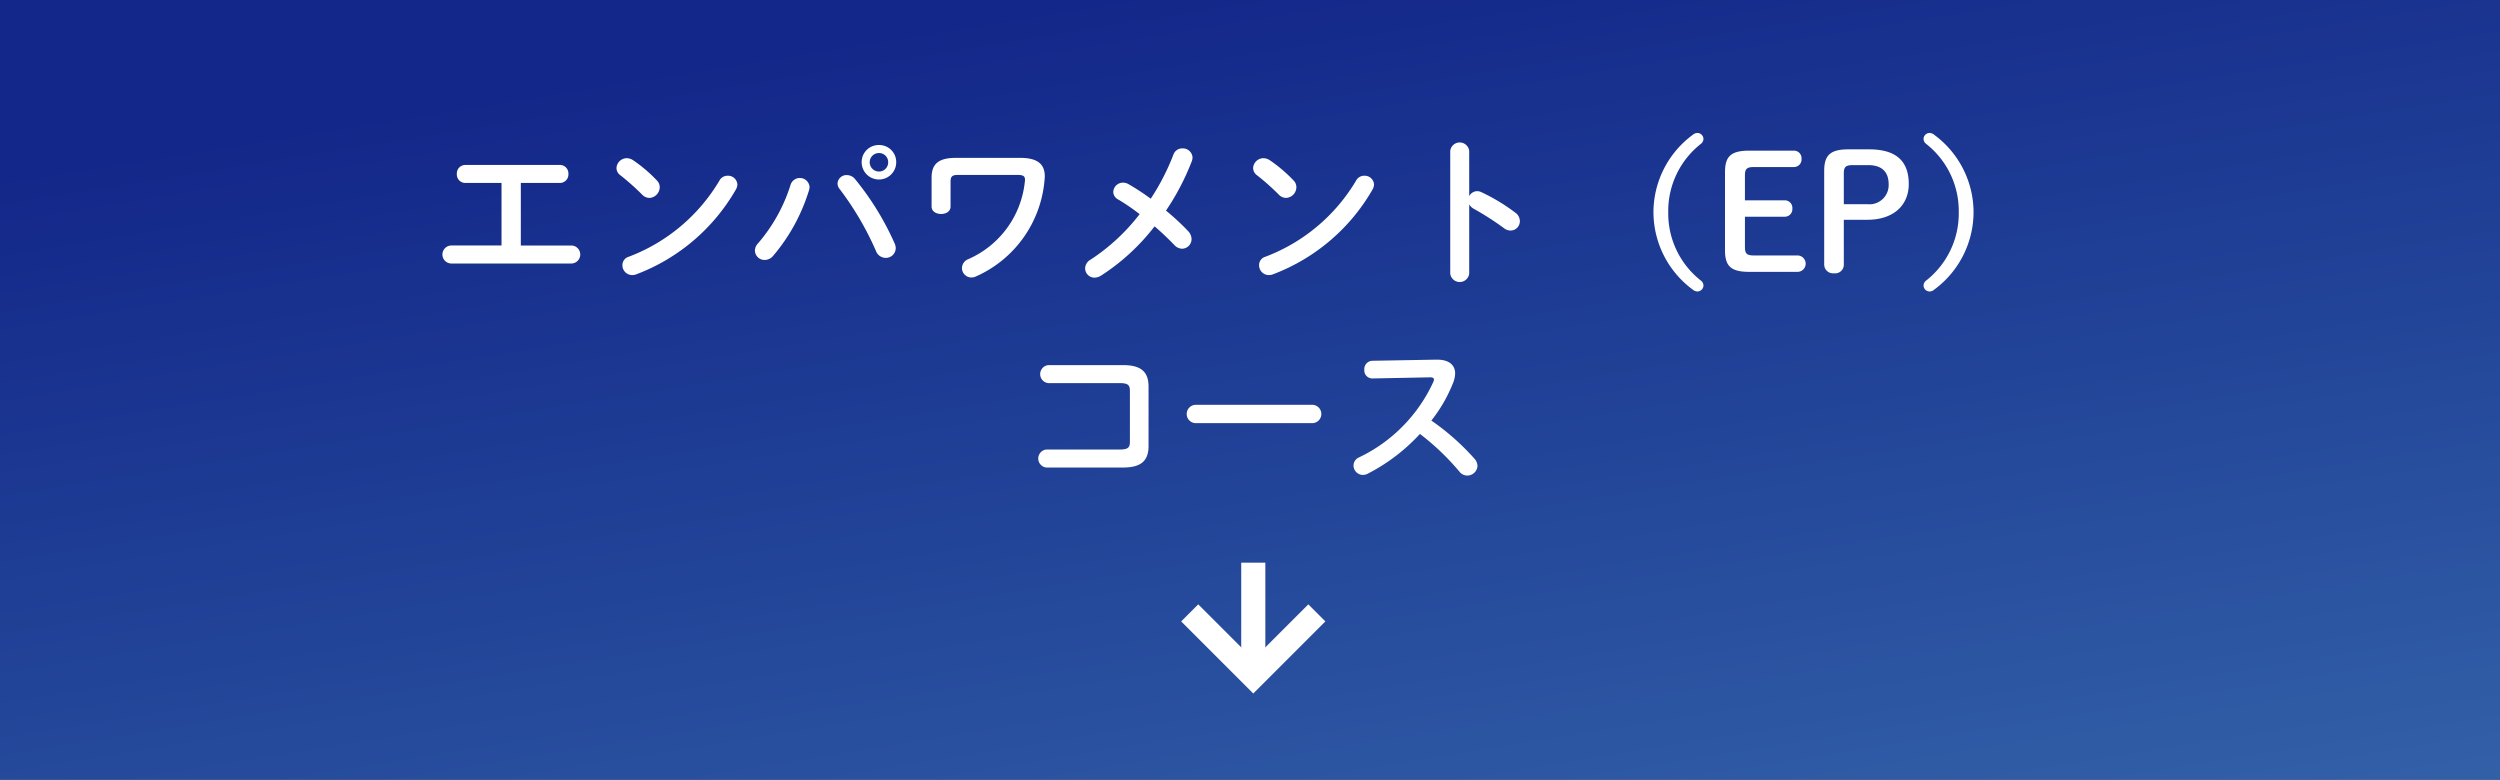
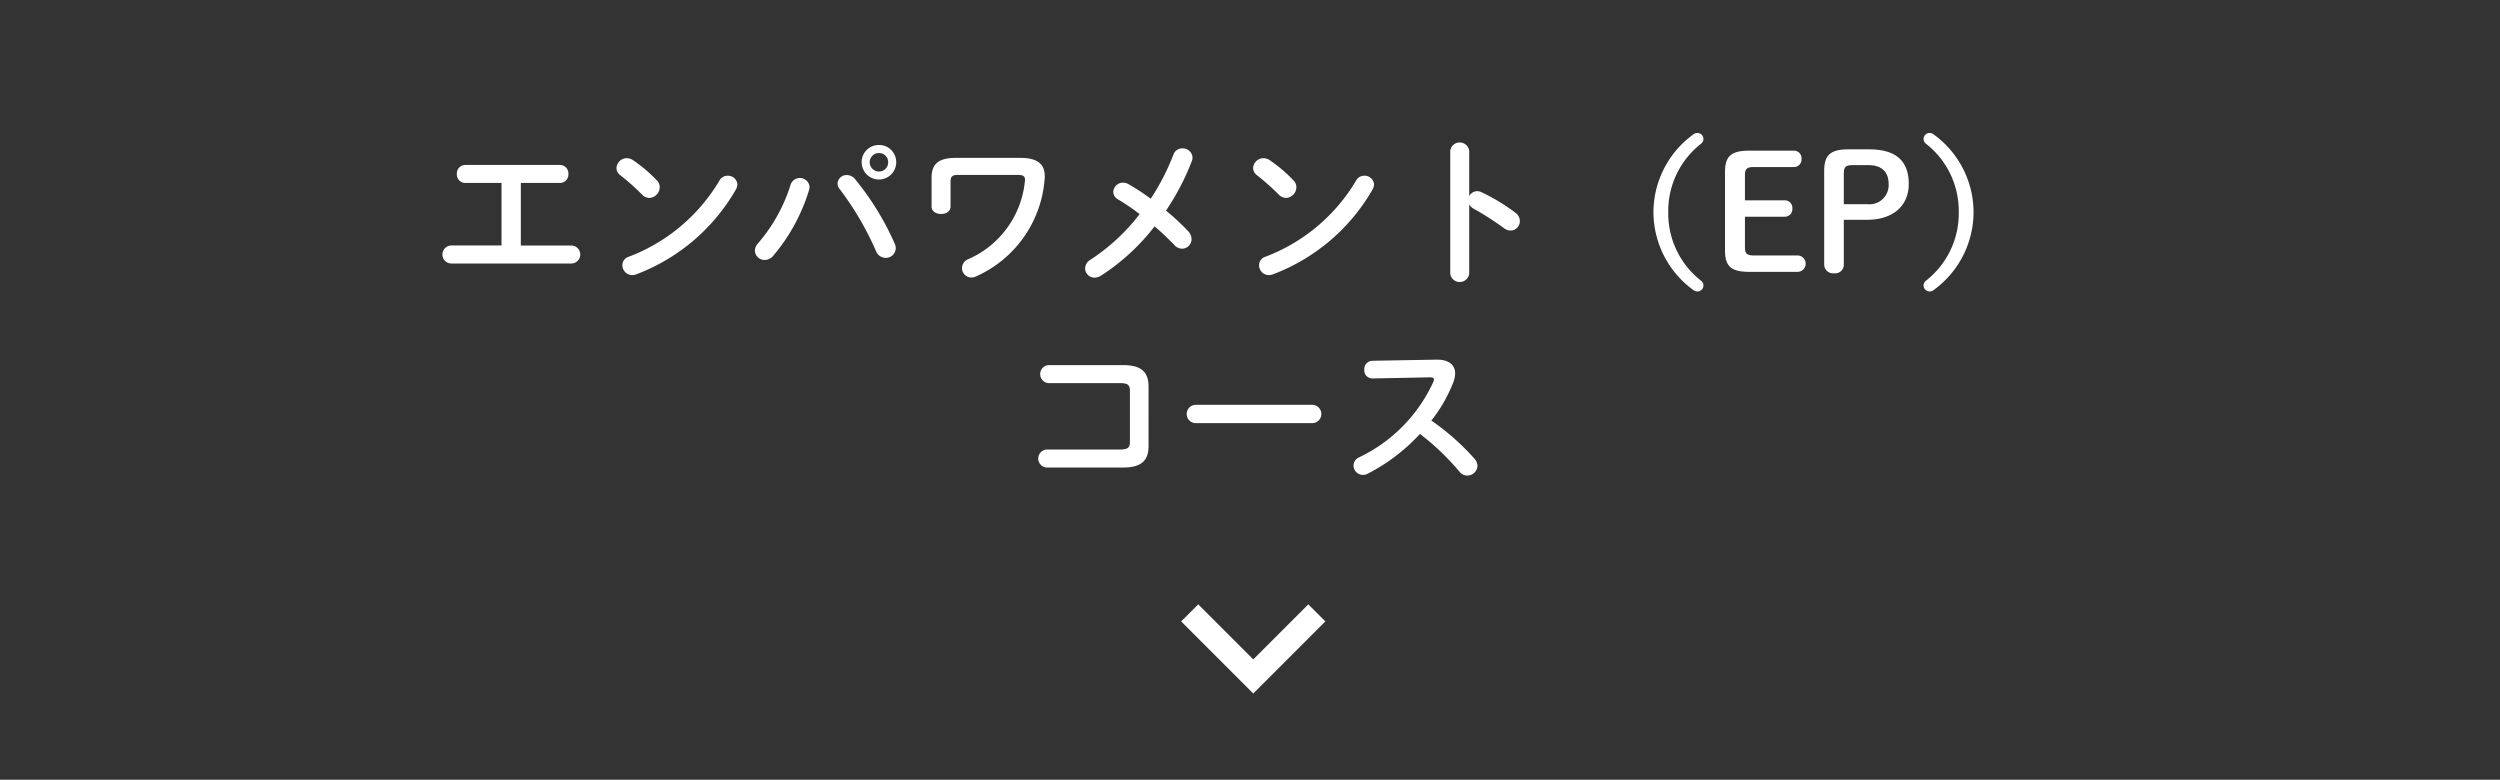
<svg xmlns="http://www.w3.org/2000/svg" width="311" height="97" viewBox="0 0 311 97">
  <rect x="0" y="0" width="311" height="97" fill="#333333" stroke="none" />
  <defs>
    <linearGradient id="linear-gradient" x1="2.545" y1="5.062" x2="0.02" y2="0.221" gradientUnits="objectBoundingBox">
      <stop offset="0" stop-color="#ffdc5e" />
      <stop offset="0.1" stop-color="#efd87a" />
      <stop offset="0.2" stop-color="#d1d498" />
      <stop offset="0.3" stop-color="#b2d0b6" />
      <stop offset="0.4" stop-color="#92ccd2" />
      <stop offset="0.5" stop-color="#71c9ed" />
      <stop offset="0.6" stop-color="#5aa6d9" />
      <stop offset="0.7" stop-color="#4484c6" />
      <stop offset="0.762" stop-color="#386fbb" />
      <stop offset="0.8" stop-color="#3163b4" />
      <stop offset="0.9" stop-color="#1f44a3" />
      <stop offset="1" stop-color="#102694" />
    </linearGradient>
  </defs>
  <g id="グループ_2125" data-name="グループ 2125" transform="translate(-10960 427)">
-     <rect id="長方形_1691" data-name="長方形 1691" width="311" height="97" transform="translate(10960 -427)" opacity="0.896" fill="url(#linear-gradient)" />
    <g id="グループ_2124" data-name="グループ 2124" transform="translate(12649.382 -1463.5) rotate(90)">
      <path id="パス_4843" data-name="パス 4843" d="M6817,1687.462l7.909,7.908-7.909,7.908" transform="translate(-5704.258 -161.896)" fill="none" stroke="#fff" stroke-width="3" />
-       <line id="線_315" data-name="線 315" x1="14.15" transform="translate(1106.5 1533.474)" fill="none" stroke="#fff" stroke-width="3" />
    </g>
    <path id="パス_4988" data-name="パス 4988" d="M16.79,6.76h4.84a1.058,1.058,0,0,0,1.08-1.12,1.058,1.058,0,0,0-1.08-1.12H9.91A1.058,1.058,0,0,0,8.83,5.64,1.058,1.058,0,0,0,9.91,6.76h4.48v7.78H8.11a1.121,1.121,0,0,0,0,2.24h15a1.121,1.121,0,0,0,0-2.24H16.79ZM30.77,3.94a1.454,1.454,0,0,0-.8-.26A1.292,1.292,0,0,0,28.69,4.9a1.112,1.112,0,0,0,.48.9,29.243,29.243,0,0,1,2.72,2.42,1.268,1.268,0,0,0,.9.4A1.352,1.352,0,0,0,34.07,7.3a1.18,1.18,0,0,0-.36-.86A17.959,17.959,0,0,0,30.77,3.94ZM41.49,6.48a22.277,22.277,0,0,1-11.28,9.46A1.08,1.08,0,0,0,29.43,17a1.219,1.219,0,0,0,1.2,1.22,1.414,1.414,0,0,0,.54-.1A24.1,24.1,0,0,0,43.53,7.6a1.4,1.4,0,0,0,.2-.64,1.163,1.163,0,0,0-1.22-1.1A1.138,1.138,0,0,0,41.49,6.48ZM61.35,2.04a2.122,2.122,0,0,0-2.16,2.14,2.15,2.15,0,1,0,4.3,0A2.117,2.117,0,0,0,61.35,2.04Zm0,3.3a1.161,1.161,0,0,1-1.16-1.16,1.144,1.144,0,0,1,1.16-1.14,1.127,1.127,0,0,1,1.14,1.14A1.144,1.144,0,0,1,61.35,5.34Zm-11,1.64a20.563,20.563,0,0,1-4.04,7.28,1.346,1.346,0,0,0-.4.92,1.2,1.2,0,0,0,1.22,1.16,1.385,1.385,0,0,0,1.04-.5,22.994,22.994,0,0,0,4.48-8.2,1.386,1.386,0,0,0,.06-.4,1.212,1.212,0,0,0-2.36-.26Zm6.12.56a37.429,37.429,0,0,1,4.5,7.68,1.307,1.307,0,0,0,1.2.86,1.229,1.229,0,0,0,1.26-1.2,1.442,1.442,0,0,0-.14-.6,34.948,34.948,0,0,0-4.92-8,1.318,1.318,0,0,0-1.02-.5,1.114,1.114,0,0,0-1.16,1.04A1.136,1.136,0,0,0,56.47,7.54Zm14.42-3.9c-2.16,0-3,.78-3,2.46V9.7c0,.62.6.92,1.18.92.6,0,1.18-.3,1.18-.92V6.58c0-.6.2-.82.9-.82h7.42c.7,0,.94.14.94.6a1.148,1.148,0,0,1-.02.24,11.835,11.835,0,0,1-7.04,9.64,1.215,1.215,0,0,0-.78,1.1,1.177,1.177,0,0,0,1.16,1.18,1.317,1.317,0,0,0,.6-.14,14.432,14.432,0,0,0,8.5-11.86c.02-.2.04-.4.04-.6,0-1.48-.88-2.28-3.04-2.28Zm22.88,7a24.862,24.862,0,0,1-6.1,5.66,1.281,1.281,0,0,0-.68,1.08,1.165,1.165,0,0,0,1.18,1.16,1.59,1.59,0,0,0,.78-.24,26.573,26.573,0,0,0,6.68-6.14c.92.78,1.76,1.6,2.44,2.3a1.351,1.351,0,0,0,1,.48,1.2,1.2,0,0,0,1.16-1.2,1.474,1.474,0,0,0-.4-.96,30.079,30.079,0,0,0-2.78-2.58,30.738,30.738,0,0,0,3.2-6.12,1.375,1.375,0,0,0,.1-.48,1.2,1.2,0,0,0-1.26-1.14,1.158,1.158,0,0,0-1.12.78,28.363,28.363,0,0,1-2.82,5.48A28.052,28.052,0,0,0,92.37,6.9a1.368,1.368,0,0,0-.66-.18,1.214,1.214,0,0,0-1.22,1.16,1.093,1.093,0,0,0,.62.94A25.482,25.482,0,0,1,93.77,10.64Zm16.2-6.7a1.454,1.454,0,0,0-.8-.26,1.292,1.292,0,0,0-1.28,1.22,1.112,1.112,0,0,0,.48.9,29.243,29.243,0,0,1,2.72,2.42,1.268,1.268,0,0,0,.9.4,1.352,1.352,0,0,0,1.28-1.32,1.18,1.18,0,0,0-.36-.86A17.958,17.958,0,0,0,109.97,3.94Zm10.72,2.54a22.277,22.277,0,0,1-11.28,9.46,1.08,1.08,0,0,0-.78,1.06,1.219,1.219,0,0,0,1.2,1.22,1.414,1.414,0,0,0,.54-.1A24.1,24.1,0,0,0,122.73,7.6a1.4,1.4,0,0,0,.2-.64,1.163,1.163,0,0,0-1.22-1.1A1.138,1.138,0,0,0,120.69,6.48Zm14.08-3.7a1.187,1.187,0,0,0-2.36,0V18.04a1.189,1.189,0,0,0,2.36,0V9.42a1.427,1.427,0,0,0,.58.56,35.328,35.328,0,0,1,3.74,2.4,1.353,1.353,0,0,0,.84.3,1.161,1.161,0,0,0,1.14-1.18,1.285,1.285,0,0,0-.56-1.04,23.452,23.452,0,0,0-4.24-2.56,1.232,1.232,0,0,0-.52-.12,1.142,1.142,0,0,0-.98.62Zm22.92,7.62a11.987,11.987,0,0,0,4.88,9.62.92.92,0,0,0,.6.24.762.762,0,0,0,.74-.72.776.776,0,0,0-.3-.62,10.616,10.616,0,0,1-4.08-8.52,10.616,10.616,0,0,1,4.08-8.52.776.776,0,0,0,.3-.62.762.762,0,0,0-.74-.72.92.92,0,0,0-.6.24A11.987,11.987,0,0,0,157.69,10.4Zm12.5,5.38c-.92,0-1.12-.26-1.12-1.06V10.96h4.92a.944.944,0,0,0,.98-1.02.944.944,0,0,0-.98-1.02h-4.92V5.84c0-.8.2-1.06,1.12-1.06h4.94a.944.944,0,0,0,.98-1.02.944.944,0,0,0-.98-1.02h-5.52c-2.36,0-3.02.78-3.02,2.7v9.68c0,1.92.66,2.7,3.02,2.7h6.04a1.021,1.021,0,0,0,0-2.04Zm11.74-13.2c-2.3,0-3,.78-3,2.7V16.86A1.11,1.11,0,0,0,180.17,18a1.078,1.078,0,0,0,1.2-1.14V11.34h2.92c3.3,0,5.16-1.84,5.16-4.44,0-2.74-1.44-4.32-4.92-4.32Zm-.56,6.82V5.6c0-.8.2-1.06,1.12-1.06h1.9c1.72,0,2.56.84,2.56,2.4a2.389,2.389,0,0,1-2.66,2.46Zm16.14,1A11.987,11.987,0,0,0,192.63.78a.92.92,0,0,0-.6-.24.762.762,0,0,0-.74.72.776.776,0,0,0,.3.62,10.616,10.616,0,0,1,4.08,8.52,10.616,10.616,0,0,1-4.08,8.52.776.776,0,0,0-.3.62.762.762,0,0,0,.74.72.92.92,0,0,0,.6-.24A11.987,11.987,0,0,0,197.51,10.4ZM92.56,38.98c0,.74-.3.94-1.28.94H82.16a1.127,1.127,0,0,0,0,2.24h9.56c2.28,0,3.16-.88,3.16-2.68V32.1c0-1.8-.88-2.68-3.16-2.68H82.4a1.127,1.127,0,0,0,0,2.24h8.88c.98,0,1.28.2,1.28.94Zm8.14-4.62a1.142,1.142,0,0,0,0,2.28h14.6a1.142,1.142,0,0,0,0-2.28Zm22-5.48a1.039,1.039,0,0,0-.98,1.12,1,1,0,0,0,1,1.08l7.16-.14c.34,0,.5.08.5.26a.746.746,0,0,1-.08.32,19.281,19.281,0,0,1-9.24,9.38,1.112,1.112,0,0,0-.68,1.02,1.173,1.173,0,0,0,1.16,1.16,1.3,1.3,0,0,0,.58-.14,23.136,23.136,0,0,0,6.52-4.96,30.837,30.837,0,0,1,4.92,4.7,1.246,1.246,0,0,0,.96.48,1.275,1.275,0,0,0,1.28-1.2,1.405,1.405,0,0,0-.38-.9,29.727,29.727,0,0,0-5.36-4.74,18.56,18.56,0,0,0,2.74-4.78,3.346,3.346,0,0,0,.22-1.08c0-1.04-.76-1.72-2.24-1.72h-.12Z" transform="translate(11008 -411)" fill="#fff" />
  </g>
</svg>